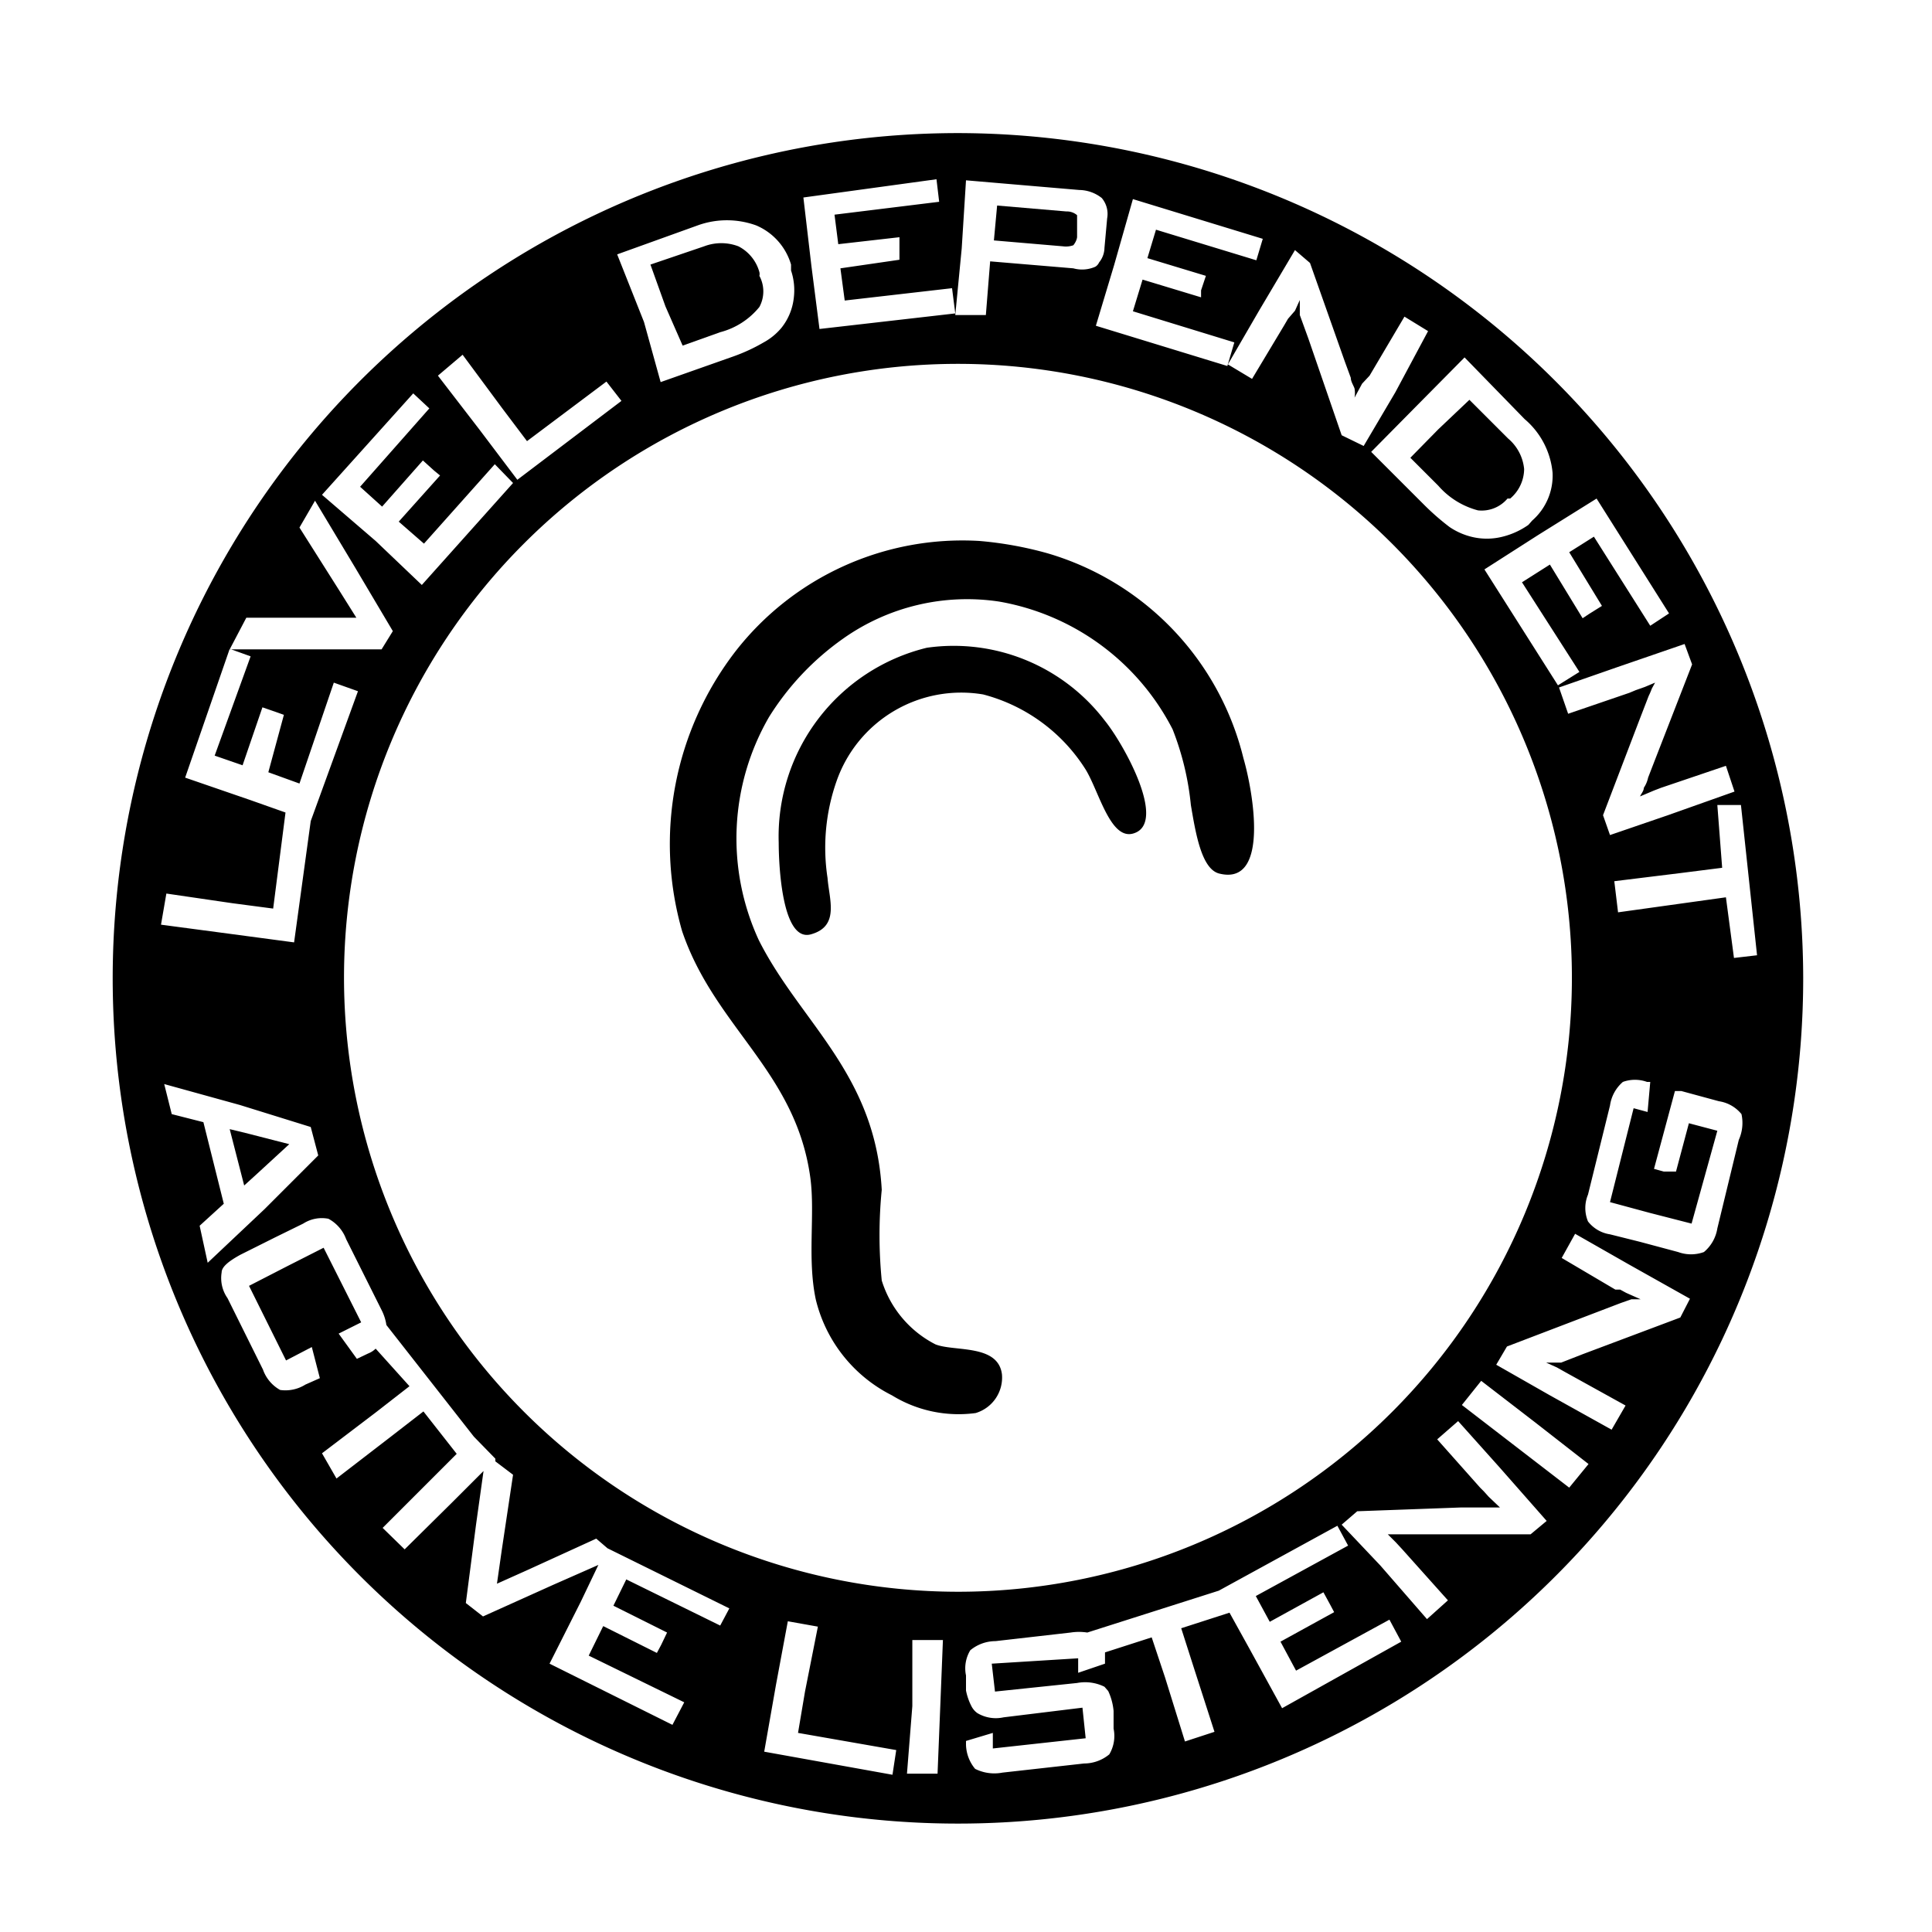
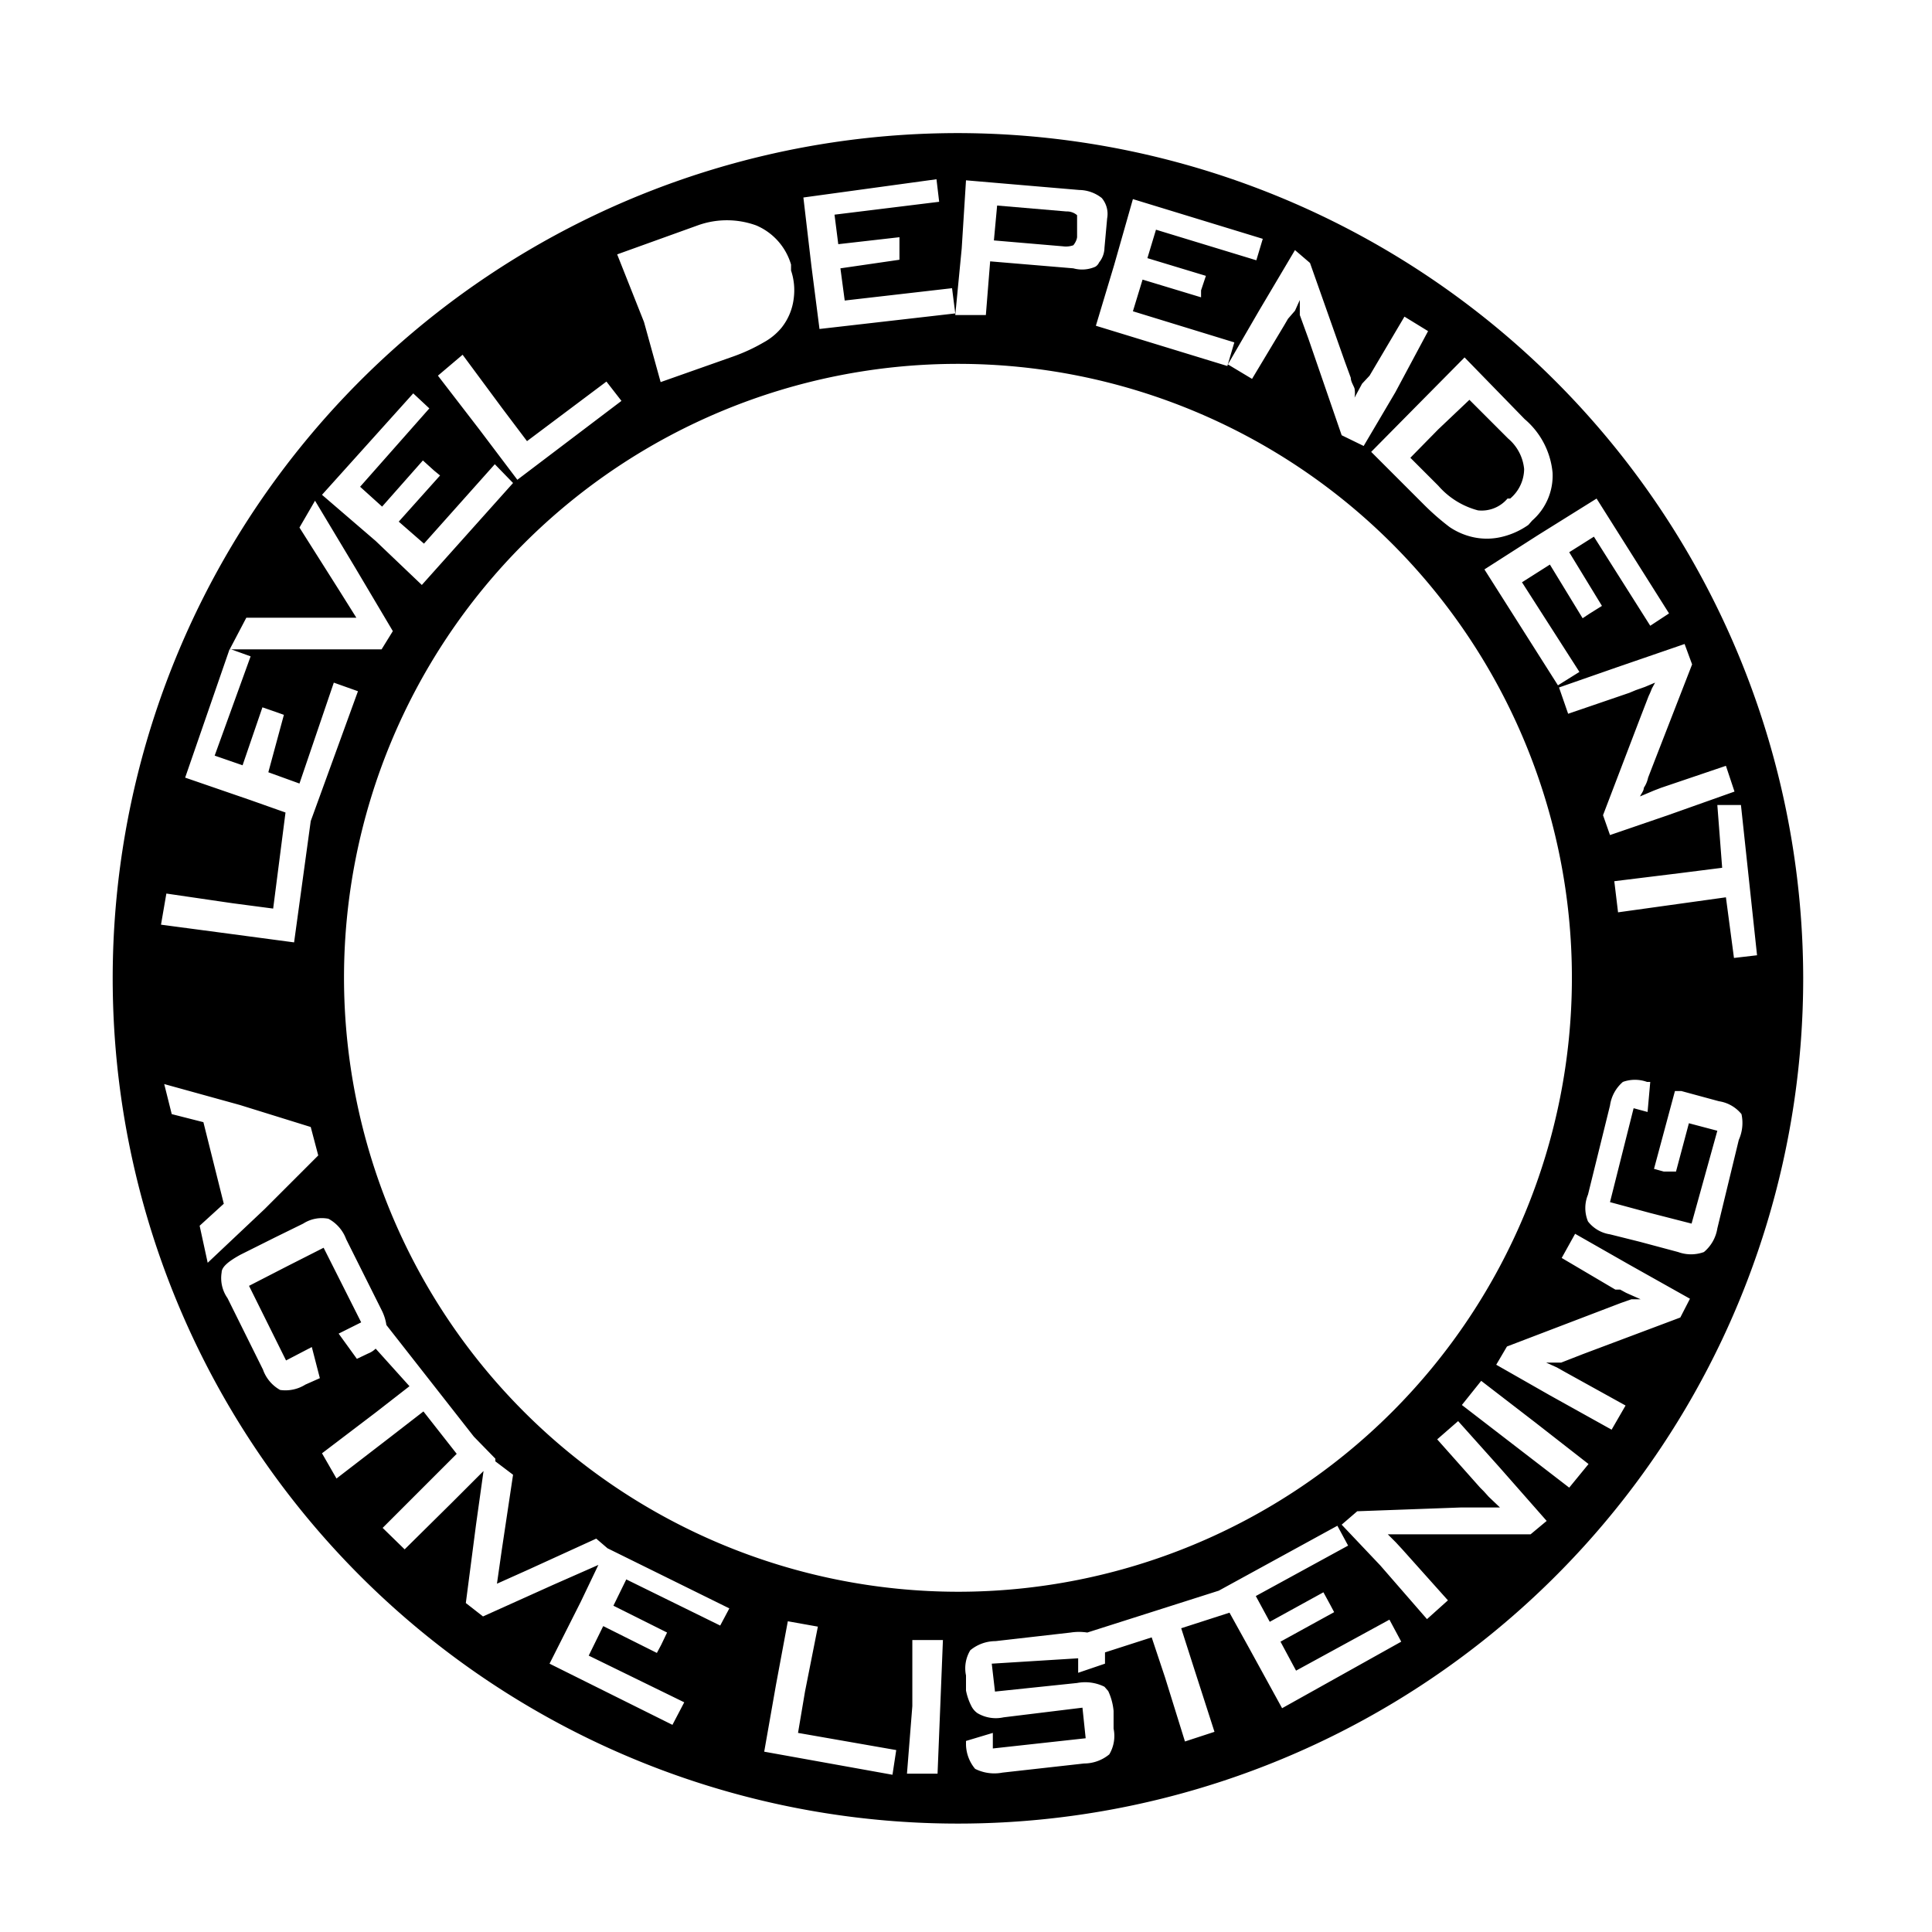
<svg xmlns="http://www.w3.org/2000/svg" id="Layer_1" data-name="Layer 1" viewBox="0 0 36 36">
  <title>hellberg-icon</title>
  <path d="M26.8,9.05a1.48,1.48,0,0,0,.74.46.63.63,0,0,0,.55-.22l.05,0a.73.73,0,0,0,.26-.55.85.85,0,0,0-.3-.57l-.72-.72L26.8,8l-.52.53Z" />
  <path d="M20,4.57s.06-.07.07-.15l0-.26c0-.07,0-.12,0-.15a.29.29,0,0,0-.2-.07l-1.29-.11-.06.65,1.29.11A.41.41,0,0,0,20,4.57Z" />
-   <path d="M17.27,12.07a3.62,3.62,0,0,0-2.76,3.63c0,.41.06,1.86.6,1.71s.34-.65.31-1.05a3.74,3.74,0,0,1,.17-1.81,2.46,2.46,0,0,1,2.73-1.61,3.22,3.22,0,0,1,1.91,1.4c.25.41.46,1.32.89,1.19.64-.19-.18-1.67-.54-2.11A3.54,3.54,0,0,0,17.27,12.07Z" />
-   <path d="M19.52,10.31a6.83,6.83,0,0,0-1.27-.23,5.36,5.36,0,0,0-4.54,2.05,5.88,5.88,0,0,0-1,5.22c.61,1.8,2.12,2.61,2.39,4.6.09.68-.06,1.5.1,2.26A2.71,2.71,0,0,0,16.62,26a2.37,2.37,0,0,0,1.56.33.69.69,0,0,0,.49-.72c-.07-.57-.89-.42-1.24-.56a2,2,0,0,1-1-1.19,8.63,8.63,0,0,1,0-1.69c-.12-2.17-1.52-3.12-2.29-4.65a4.52,4.52,0,0,1,.19-4.16,5.06,5.06,0,0,1,1.38-1.46,4,4,0,0,1,2.91-.69,4.5,4.5,0,0,1,3.23,2.38A5.26,5.26,0,0,1,22.19,15c.09.53.2,1.21.54,1.28.93.22.62-1.53.44-2.15A5.29,5.29,0,0,0,19.52,10.31Z" />
-   <path d="M12.72,6.44l.7-.25a1.39,1.39,0,0,0,.73-.47.61.61,0,0,0,0-.58.14.14,0,0,0,0-.07.77.77,0,0,0-.39-.48.9.9,0,0,0-.64,0l-1,.34.28.78Z" />
-   <polygon points="4.57 21.11 4.28 21.04 4.55 22.09 4.77 21.89 5.39 21.32 4.57 21.11" />
  <path d="M17.85,2.48A15.75,15.75,0,1,0,33.6,18.22,15.77,15.77,0,0,0,17.85,2.48ZM32.74,17.8l-.43.05-.15-1.13-.79.11L30.15,17l-.07-.58,1.22-.15.79-.1L32,15l.44,0Zm-1.21-5.42-.7,1.8h0l-.12.31a.54.54,0,0,1-.08.19c0,.06-.05.11-.07.16l.26-.11.13-.05h0l1.21-.41.16.48-1.24.44L30,15.56l-.13-.37.68-1.78.17-.44a1.47,1.47,0,0,0,.06-.14l.06-.11-.19.08-.17.06-.12.05-1.14.39-.17-.49,1.09-.38L31.39,12ZM29.75,9.29l1.35,2.14-.35.23L29.7,10l-.46.29.61,1-.24.15-.12.08-.61-1-.52.33,1.07,1.67-.4.25-1.37-2.16,1-.64ZM28.41,7.81a1.49,1.49,0,0,1,.52,1,1.11,1.11,0,0,1-.38.89l-.07.08A1.43,1.43,0,0,1,28,10a1.19,1.19,0,0,1-.59,0,1.27,1.27,0,0,1-.4-.18,4.63,4.63,0,0,1-.46-.4l-1-1,.82-.83.92-.93Zm-4-2.91.65,1.84.11.3c0,.07.05.14.07.2a.51.51,0,0,1,0,.17l.14-.26L25.52,7V7l.65-1.1.44.27L26,7.31l-.59,1L25,8.11l-.62-1.8-.16-.44c0-.06,0-.11,0-.15l0-.13-.09.2L24,5.94l-.07.12-.6,1-.45-.27.58-1,.67-1.13ZM21.11,3.71l2.42.74-.12.4-1.87-.57-.16.53,1.09.33-.09.27,0,.13-1.09-.33-.18.59L23,6.38l-.13.44-2.45-.75.34-1.13Zm-3.19.92L18,3.36l2.11.18a.69.69,0,0,1,.42.15.46.46,0,0,1,.1.38l-.05.55a.44.44,0,0,1-.1.27.18.18,0,0,1-.07.08A.61.61,0,0,1,20,5l-1.55-.13-.08,1-.57,0Zm-.47-1.29.05.42L15.55,4l.07.55,1.14-.13,0,.28v.14L15.66,5l.08.6,2-.23.06.47-2.53.29-.15-1.17-.15-1.28ZM13,4.2a1.6,1.6,0,0,1,1.09,0,1.14,1.14,0,0,1,.65.73l0,.11a1.16,1.16,0,0,1,.05.52,1.08,1.08,0,0,1-.23.55,1.14,1.14,0,0,1-.33.27,3.33,3.33,0,0,1-.56.26l-1.36.48L12,6,11.5,4.74ZM8.62,6.61l.74,1,.46.61L11.3,7.11l.28.36L9.64,8.94,8.93,8,8.16,7Zm-.92.72L8,7.61,6.71,9.07l.41.37.76-.86.21.19.11.09-.77.86.47.41L9.22,8.65,9.56,9l-1.7,1.9L7,10.08,6,9.22ZM4.59,11.51l1.42,0h.63L6.32,11,5.58,9.83l.29-.5.75,1.25.7,1.18-.21.34H5.72l-1.44,0h0ZM3.1,16.65l1.23.18.76.1.23-1.79-.65-.23-1.22-.42.83-2.4.39.14L4,14.08l.52.18.37-1.08.26.09.14.05L5,14.39l.58.21.64-1.88.45.16L5.79,15.3h0l-.31,2.26L4.28,17.4,3,17.23Zm.62,6.19.45-.41-.38-1.52-.59-.15-.14-.56,1.41.39L5.79,21l.14.53-1,1-1.06,1Zm9.7,7.45-1.75-.86-.24.49,1,.5-.11.23-.08.15-1-.5-.27.55,1.78.87-.22.42L10.24,31l.58-1.15.33-.69-.84.37L9,30.12l-.32-.25.19-1.46.14-1L8.42,28l-.88.87-.41-.4L8,27.6H8l.51-.51-.62-.79-.62.48-1,.77L6,27.08l1-.76.63-.49L7,25.13a.42.42,0,0,1-.14.09l-.21.1-.34-.47.42-.21-.7-1.39-.69.35-.7.36.69,1.39.48-.25.15.58-.27.12a.7.7,0,0,1-.47.1.7.7,0,0,1-.32-.38l-.66-1.33a.65.65,0,0,1-.11-.48c0-.11.15-.22.35-.33l.64-.32.53-.26a.64.64,0,0,1,.47-.09.71.71,0,0,1,.33.38l.66,1.32a.9.9,0,0,1,.09.28l1.63,2.08,0,0,.4.41,0,.05.33.25-.21,1.4-.09.63.58-.26,1.27-.58.21.18v0l2.27,1.12Zm3.21,2.78-2.39-.43.22-1.25.22-1.18.56.1L15,31.52l-.13.77,1.83.32Zm.89-1.26-.05,1.24-.57,0L17,31.79,17,30.56l.57,0ZM6.41,18.22A11.44,11.44,0,1,1,17.85,29.66,11.45,11.45,0,0,1,6.41,18.22ZM23.89,31.83l-.62-1.13-.36-.65-.9.29.24.75.38,1.18-.55.18-.37-1.19-.25-.75-.87.28s0,.07,0,.11V31l-.5.17,0-.27L18.48,31l.06.52,1.53-.16a.81.81,0,0,1,.51.07l.07.08a1.12,1.12,0,0,1,.1.37l0,.33a.67.67,0,0,1-.08.48.74.74,0,0,1-.47.17l-1.52.17a.8.8,0,0,1-.51-.07.73.73,0,0,1-.17-.45v-.07l.5-.15,0,.29,1.73-.19-.06-.57L18.7,32a.67.67,0,0,1-.49-.08.36.36,0,0,1-.11-.13A1.1,1.1,0,0,1,18,31.5l0-.28a.65.65,0,0,1,.08-.47.74.74,0,0,1,.47-.17l1.4-.16a1,1,0,0,1,.31,0h0l2.45-.78h0l2.21-1.21.2.37-1.72.94.26.48,1-.55.12.22.08.15-1,.55.29.54,1.74-.95.22.41Zm4.63-3.24-1.93,0-.45,0h-.28l.15.15.12.13,0,0,.85.95-.39.35-.87-1h0L25,28.41l.29-.25,1.92-.07h.74l-.21-.2-.09-.1-.07-.07h0l-.8-.9.39-.34.77.86.88,1Zm.72-.87-1-.77-1-.77.36-.45,1,.77,1,.78Zm2.07-3.17-1.81.68-.41.16-.15,0-.13,0,.2.09.16.09,0,0,1.12.62-.26.45-1.15-.64-1-.57.2-.34,1.78-.68.34-.13.2-.07.17,0-.27-.12-.11-.06-.09,0-1-.59.25-.45,1,.57,1.14.64Zm1.09-3.31L32,22.89a.72.72,0,0,1-.25.44.7.7,0,0,1-.48,0l-.71-.19L30,23a.64.64,0,0,1-.41-.24.65.65,0,0,1,0-.5L30,20.6a.71.71,0,0,1,.24-.44.66.66,0,0,1,.45,0l.06,0-.05.56-.26-.07L30,22.4l.74.2.78.2L32,21.07l-.53-.14-.24.9-.23,0-.18-.05.39-1.45.12,0,.7.19a.67.67,0,0,1,.42.24A.77.77,0,0,1,32.4,21.24Z" />
</svg>